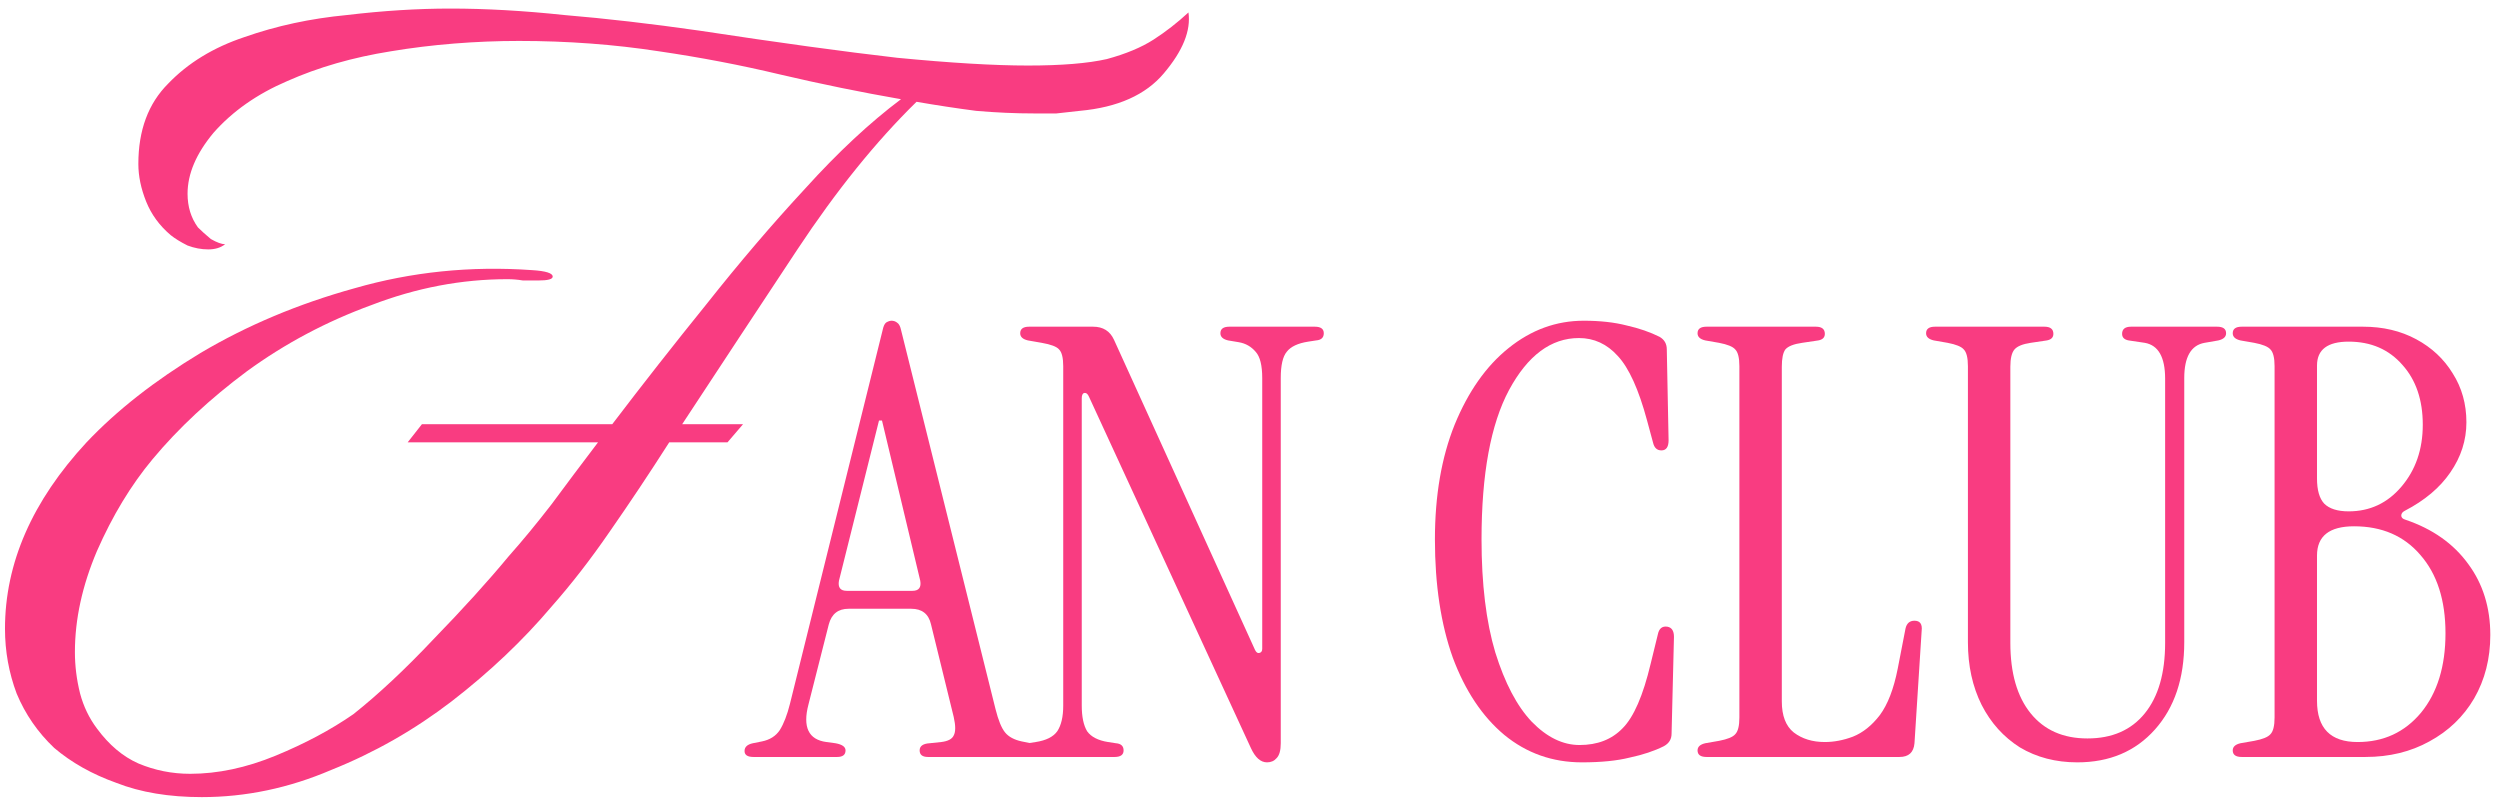
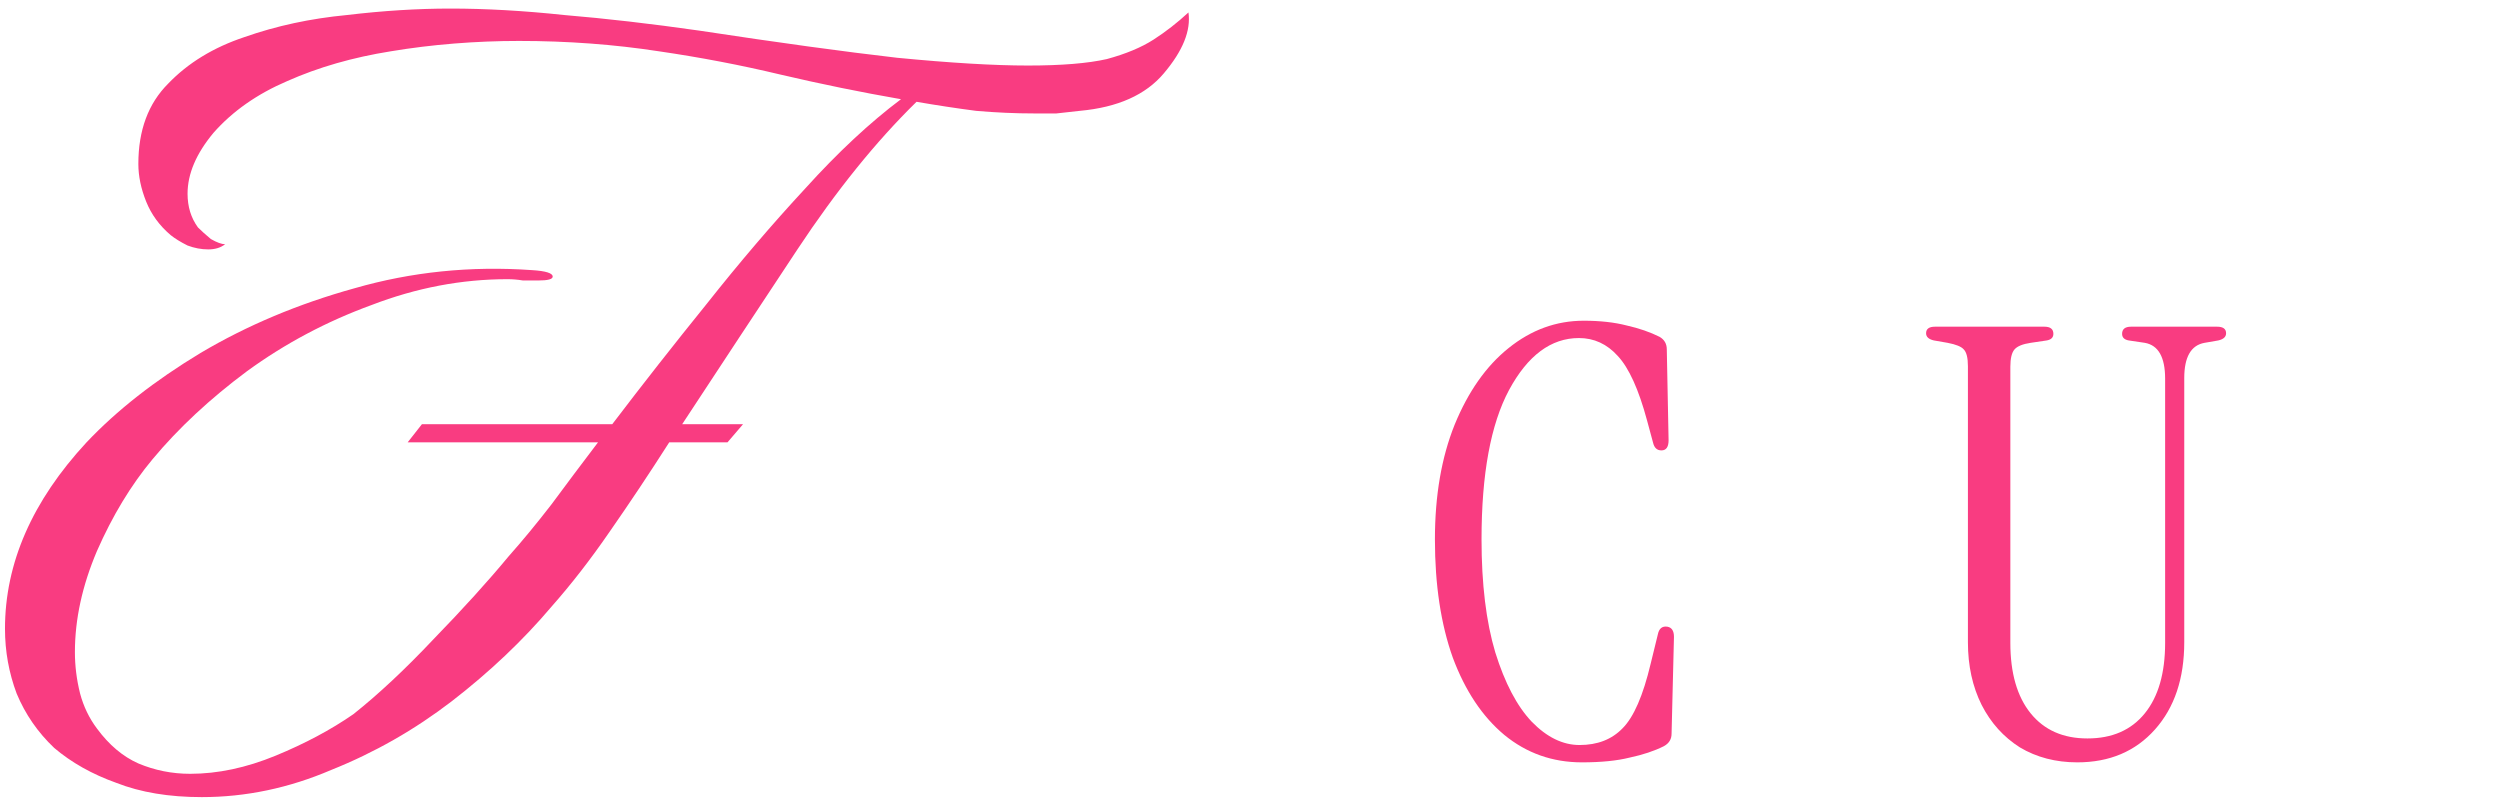
<svg xmlns="http://www.w3.org/2000/svg" width="251" height="81" viewBox="0 0 251 81" fill="none">
-   <path d="M225.067 76C224.467 76 224.167 75.78 224.167 75.34C224.167 74.98 224.427 74.74 224.947 74.62L226.327 74.38C227.167 74.22 227.707 74 227.947 73.72C228.227 73.44 228.367 72.88 228.367 72.04V36.76C228.367 35.92 228.227 35.36 227.947 35.08C227.707 34.8 227.167 34.58 226.327 34.42L224.947 34.18C224.427 34.06 224.167 33.82 224.167 33.46C224.167 33.02 224.467 32.8 225.067 32.8H237.247C239.247 32.8 241.027 33.22 242.587 34.06C244.147 34.9 245.367 36.04 246.247 37.48C247.167 38.92 247.627 40.56 247.627 42.4C247.627 44.2 247.087 45.88 246.007 47.44C244.967 48.96 243.447 50.24 241.447 51.28C241.207 51.4 241.087 51.56 241.087 51.76C241.087 51.96 241.227 52.1 241.507 52.18C244.227 53.1 246.327 54.58 247.807 56.62C249.287 58.62 250.027 61 250.027 63.76C250.027 66.12 249.487 68.24 248.407 70.12C247.327 71.96 245.827 73.4 243.907 74.44C242.027 75.48 239.887 76 237.487 76H225.067ZM235.807 51.34C237.927 51.34 239.687 50.52 241.087 48.88C242.527 47.2 243.247 45.12 243.247 42.64C243.247 40.16 242.567 38.16 241.207 36.64C239.847 35.08 238.047 34.3 235.807 34.3C233.687 34.3 232.627 35.1 232.627 36.7V48.04C232.627 49.2 232.867 50.04 233.347 50.56C233.867 51.08 234.687 51.34 235.807 51.34ZM236.707 74.5C239.307 74.5 241.427 73.52 243.067 71.56C244.707 69.56 245.527 66.9 245.527 63.58C245.527 60.26 244.687 57.64 243.007 55.72C241.367 53.8 239.147 52.84 236.347 52.84C233.867 52.84 232.627 53.82 232.627 55.78V70.36C232.627 73.12 233.987 74.5 236.707 74.5Z" fill="#F93C81" />
  <path d="M208.559 76.54C206.399 76.54 204.479 76.04 202.799 75.04C201.159 74 199.879 72.58 198.959 70.78C198.039 68.94 197.579 66.84 197.579 64.48V36.76C197.579 35.92 197.439 35.36 197.159 35.08C196.919 34.8 196.379 34.58 195.539 34.42L194.159 34.18C193.639 34.06 193.379 33.82 193.379 33.46C193.379 33.02 193.679 32.8 194.279 32.8H205.259C205.859 32.8 206.159 33.04 206.159 33.52C206.159 33.88 205.939 34.1 205.499 34.18L203.879 34.42C203.079 34.54 202.539 34.76 202.259 35.08C201.979 35.4 201.839 35.98 201.839 36.82V64.54C201.839 67.58 202.519 69.94 203.879 71.62C205.239 73.3 207.139 74.14 209.579 74.14C212.059 74.14 213.979 73.3 215.339 71.62C216.699 69.94 217.379 67.58 217.379 64.54V38.02C217.379 35.86 216.699 34.66 215.339 34.42L213.719 34.18C213.279 34.1 213.059 33.88 213.059 33.52C213.059 33.04 213.359 32.8 213.959 32.8H222.599C223.199 32.8 223.499 33.02 223.499 33.46C223.499 33.82 223.239 34.06 222.719 34.18L221.339 34.42C219.979 34.66 219.299 35.84 219.299 37.96V64.48C219.299 68.12 218.319 71.04 216.359 73.24C214.399 75.44 211.799 76.54 208.559 76.54Z" fill="#F93C81" />
-   <path d="M171.334 76C170.734 76 170.434 75.78 170.434 75.34C170.434 74.98 170.694 74.74 171.214 74.62L172.594 74.38C173.434 74.22 173.974 74 174.214 73.72C174.494 73.44 174.634 72.88 174.634 72.04V36.76C174.634 35.92 174.494 35.36 174.214 35.08C173.974 34.8 173.434 34.58 172.594 34.42L171.214 34.18C170.694 34.06 170.434 33.82 170.434 33.46C170.434 33.02 170.734 32.8 171.334 32.8H182.314C182.914 32.8 183.214 33.04 183.214 33.52C183.214 33.88 182.994 34.1 182.554 34.18L180.934 34.42C180.094 34.54 179.534 34.76 179.254 35.08C179.014 35.4 178.894 35.98 178.894 36.82V70.42C178.894 71.86 179.294 72.9 180.094 73.54C180.934 74.18 181.974 74.5 183.214 74.5C184.134 74.5 185.074 74.32 186.034 73.96C187.034 73.56 187.934 72.84 188.734 71.8C189.534 70.72 190.134 69.16 190.534 67.12L191.314 63.1C191.434 62.58 191.734 62.32 192.214 62.32C192.774 62.32 193.014 62.66 192.934 63.34L192.214 74.62C192.134 75.54 191.634 76 190.714 76H171.334Z" fill="#F93C81" />
  <path d="M158.826 76.54C155.866 76.54 153.266 75.62 151.026 73.78C148.826 71.94 147.106 69.36 145.866 66.04C144.666 62.68 144.066 58.72 144.066 54.16C144.066 49.76 144.726 45.92 146.046 42.64C147.406 39.32 149.206 36.76 151.446 34.96C153.726 33.12 156.246 32.2 159.006 32.2C160.646 32.2 162.086 32.36 163.326 32.68C164.566 32.96 165.666 33.34 166.626 33.82C167.106 34.1 167.346 34.52 167.346 35.08L167.526 44.2C167.526 44.88 167.286 45.22 166.806 45.22C166.366 45.22 166.086 44.96 165.966 44.44L165.366 42.22C164.526 39.1 163.546 36.94 162.426 35.74C161.346 34.54 160.046 33.94 158.526 33.94C155.726 33.94 153.386 35.68 151.506 39.16C149.666 42.6 148.746 47.6 148.746 54.16C148.746 58.64 149.206 62.42 150.126 65.5C151.086 68.58 152.306 70.9 153.786 72.46C155.306 74.02 156.906 74.8 158.586 74.8C160.386 74.8 161.826 74.24 162.906 73.12C164.026 72 164.966 69.84 165.726 66.64L166.446 63.7C166.566 63.1 166.886 62.84 167.406 62.92C167.846 63 168.066 63.34 168.066 63.94L167.826 73.66C167.826 74.22 167.566 74.64 167.046 74.92C166.086 75.4 164.946 75.78 163.626 76.06C162.346 76.38 160.746 76.54 158.826 76.54Z" fill="#F93C81" />
-   <path d="M127.208 76.54C126.568 76.54 126.028 76.06 125.588 75.1L109.328 39.82C109.208 39.54 109.048 39.42 108.848 39.46C108.688 39.5 108.608 39.68 108.608 40V70.84C108.608 71.96 108.788 72.82 109.148 73.42C109.548 73.98 110.248 74.34 111.248 74.5L112.028 74.62C112.548 74.66 112.808 74.9 112.808 75.34C112.808 75.78 112.508 76 111.908 76H103.328C102.728 76 102.428 75.78 102.428 75.34C102.428 74.9 102.688 74.66 103.208 74.62L103.988 74.5C105.028 74.34 105.748 73.98 106.148 73.42C106.548 72.82 106.748 71.96 106.748 70.84V36.76C106.748 35.92 106.608 35.36 106.328 35.08C106.088 34.8 105.508 34.58 104.588 34.42L103.208 34.18C102.688 34.06 102.428 33.82 102.428 33.46C102.428 33.02 102.728 32.8 103.328 32.8H109.748C110.748 32.8 111.448 33.24 111.848 34.12L126.008 65.26C126.128 65.5 126.268 65.6 126.428 65.56C126.628 65.52 126.728 65.38 126.728 65.14V37.96C126.728 36.68 126.508 35.8 126.068 35.32C125.628 34.8 125.068 34.48 124.388 34.36L123.308 34.18C122.788 34.06 122.528 33.82 122.528 33.46C122.528 33.02 122.828 32.8 123.428 32.8H132.008C132.608 32.8 132.908 33.02 132.908 33.46C132.908 33.9 132.648 34.14 132.128 34.18L131.348 34.3C130.308 34.46 129.588 34.8 129.188 35.32C128.788 35.8 128.588 36.68 128.588 37.96V74.62C128.588 75.34 128.448 75.84 128.168 76.12C127.928 76.4 127.608 76.54 127.208 76.54Z" fill="#F93C81" />
-   <path d="M75.652 76C75.052 76 74.752 75.8 74.752 75.4C74.752 75 75.032 74.74 75.592 74.62L76.492 74.44C77.292 74.28 77.892 73.9 78.292 73.3C78.692 72.66 79.032 71.78 79.312 70.66L88.612 33.16C88.692 32.76 88.812 32.5 88.972 32.38C89.172 32.26 89.352 32.2 89.512 32.2C89.712 32.2 89.892 32.26 90.052 32.38C90.252 32.5 90.392 32.76 90.472 33.16L99.952 71.2C100.232 72.32 100.552 73.1 100.912 73.54C101.272 73.98 101.832 74.28 102.592 74.44L103.492 74.62C104.052 74.74 104.332 75 104.332 75.4C104.332 75.8 104.032 76 103.432 76H93.172C92.612 76 92.332 75.78 92.332 75.34C92.332 74.9 92.672 74.66 93.352 74.62L94.492 74.5C95.172 74.42 95.592 74.2 95.752 73.84C95.952 73.48 95.952 72.86 95.752 71.98L93.472 62.68C93.232 61.64 92.572 61.12 91.492 61.12H85.192C84.152 61.12 83.492 61.64 83.212 62.68L81.172 70.72C80.572 73 81.172 74.26 82.972 74.5L83.872 74.62C84.552 74.74 84.892 74.98 84.892 75.34C84.892 75.78 84.612 76 84.052 76H75.652ZM85.012 59.32H91.612C92.252 59.32 92.512 58.98 92.392 58.3L88.552 42.22H88.252L84.232 58.3C84.112 58.98 84.372 59.32 85.012 59.32Z" fill="#F93C81" />
  <path d="M20.261 80.03C16.968 80.03 14.108 79.553 11.681 78.6C9.254 77.733 7.174 76.563 5.441 75.09C3.794 73.53 2.538 71.71 1.671 69.63C0.891 67.55 0.501 65.383 0.501 63.13C0.501 56.543 3.231 50.303 8.691 44.41C11.724 41.203 15.538 38.213 20.131 35.44C24.811 32.666 29.968 30.5 35.601 28.94C41.321 27.293 47.258 26.686 53.411 27.12C54.798 27.206 55.491 27.423 55.491 27.77C55.491 28.03 55.014 28.16 54.061 28.16C53.628 28.16 53.108 28.16 52.501 28.16C51.981 28.073 51.461 28.03 50.941 28.03C46.348 28.03 41.798 28.896 37.291 30.63C32.784 32.276 28.624 34.486 24.811 37.26C21.084 40.033 17.921 42.98 15.321 46.1C13.154 48.7 11.291 51.776 9.731 55.33C8.258 58.797 7.521 62.176 7.521 65.47C7.521 66.856 7.694 68.243 8.041 69.63C8.388 70.93 8.951 72.1 9.731 73.14C10.944 74.787 12.331 75.957 13.891 76.65C15.538 77.343 17.271 77.69 19.091 77.69C21.864 77.69 24.724 77.083 27.671 75.87C30.618 74.656 33.218 73.27 35.471 71.71C37.984 69.716 40.671 67.203 43.531 64.17C46.478 61.136 48.991 58.363 51.071 55.85C52.458 54.29 53.888 52.556 55.361 50.65C56.834 48.657 58.394 46.577 60.041 44.41H40.931L42.361 42.59H61.471C64.504 38.603 67.668 34.573 70.961 30.5C74.254 26.34 77.548 22.483 80.841 18.93C84.134 15.29 87.341 12.3 90.461 9.96C86.474 9.267 82.444 8.443 78.371 7.49C74.384 6.537 70.311 5.757 66.151 5.15C63.898 4.803 61.601 4.543 59.261 4.37C56.921 4.197 54.538 4.11 52.111 4.11C49.944 4.11 47.778 4.197 45.611 4.37C43.444 4.543 41.321 4.803 39.241 5.15C35.428 5.757 31.961 6.753 28.841 8.14C25.808 9.44 23.338 11.173 21.431 13.34C19.698 15.42 18.831 17.456 18.831 19.45C18.831 20.75 19.178 21.877 19.871 22.83C20.218 23.177 20.651 23.567 21.171 24C21.778 24.346 22.254 24.52 22.601 24.52C22.168 24.866 21.604 25.04 20.911 25.04C20.218 25.04 19.524 24.91 18.831 24.65C18.138 24.303 17.574 23.956 17.141 23.61C16.014 22.657 15.191 21.53 14.671 20.23C14.151 18.93 13.891 17.673 13.891 16.46C13.891 13.08 14.888 10.393 16.881 8.4C18.874 6.32 21.431 4.76 24.551 3.72C27.758 2.593 31.181 1.857 34.821 1.51C38.461 1.077 41.928 0.86 45.221 0.86C48.774 0.86 52.588 1.077 56.661 1.51C60.821 1.857 65.328 2.377 70.181 3.07C78.154 4.283 84.784 5.193 90.071 5.8C95.444 6.32 99.821 6.58 103.201 6.58C106.581 6.58 109.224 6.363 111.131 5.93C113.038 5.41 114.598 4.76 115.811 3.98C117.024 3.2 118.194 2.29 119.321 1.25C119.581 3.07 118.758 5.107 116.851 7.36C115.031 9.527 112.214 10.783 108.401 11.13C107.621 11.216 106.841 11.303 106.061 11.39C105.368 11.39 104.631 11.39 103.851 11.39C101.944 11.39 99.994 11.303 98.001 11.13C96.008 10.87 94.014 10.566 92.021 10.22C87.948 14.207 83.961 19.146 80.061 25.04C76.161 30.933 72.304 36.783 68.491 42.59H74.601L73.041 44.41H67.191C65.198 47.53 63.204 50.52 61.211 53.38C59.304 56.153 57.354 58.666 55.361 60.92C52.501 64.3 49.164 67.463 45.351 70.41C41.624 73.27 37.594 75.567 33.261 77.3C29.014 79.12 24.681 80.03 20.261 80.03Z" fill="#F93C81" />
</svg>